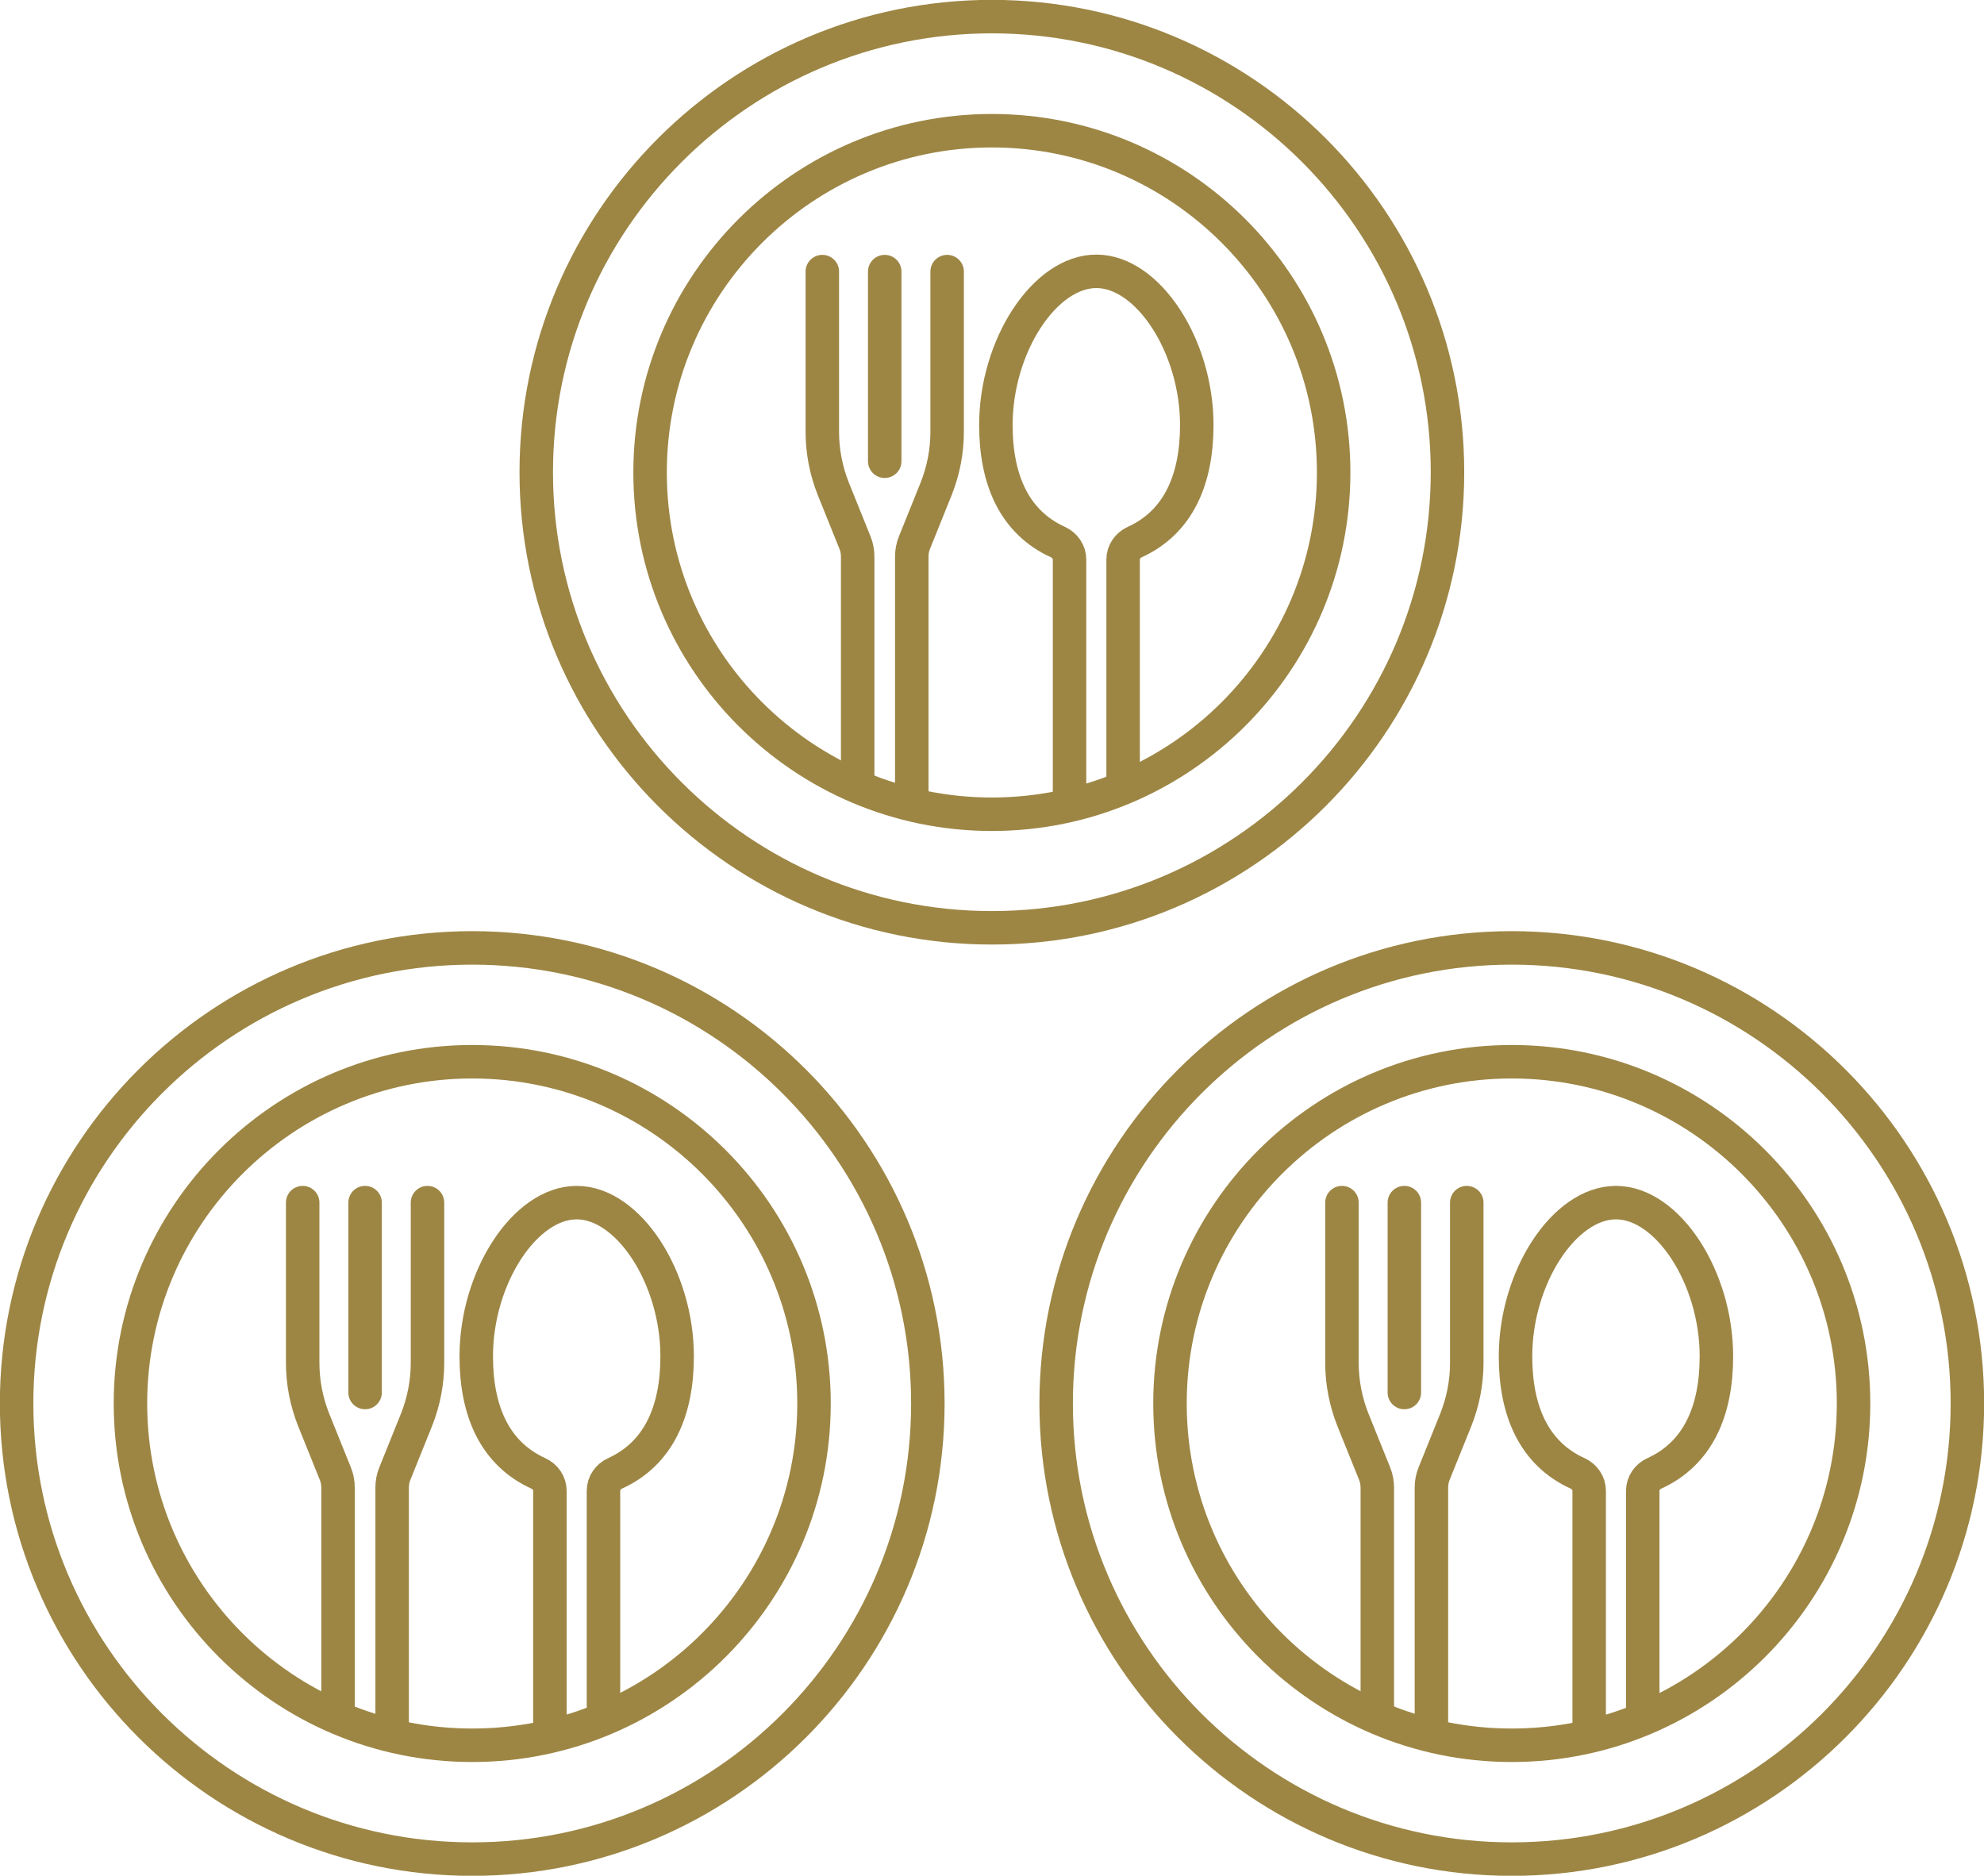
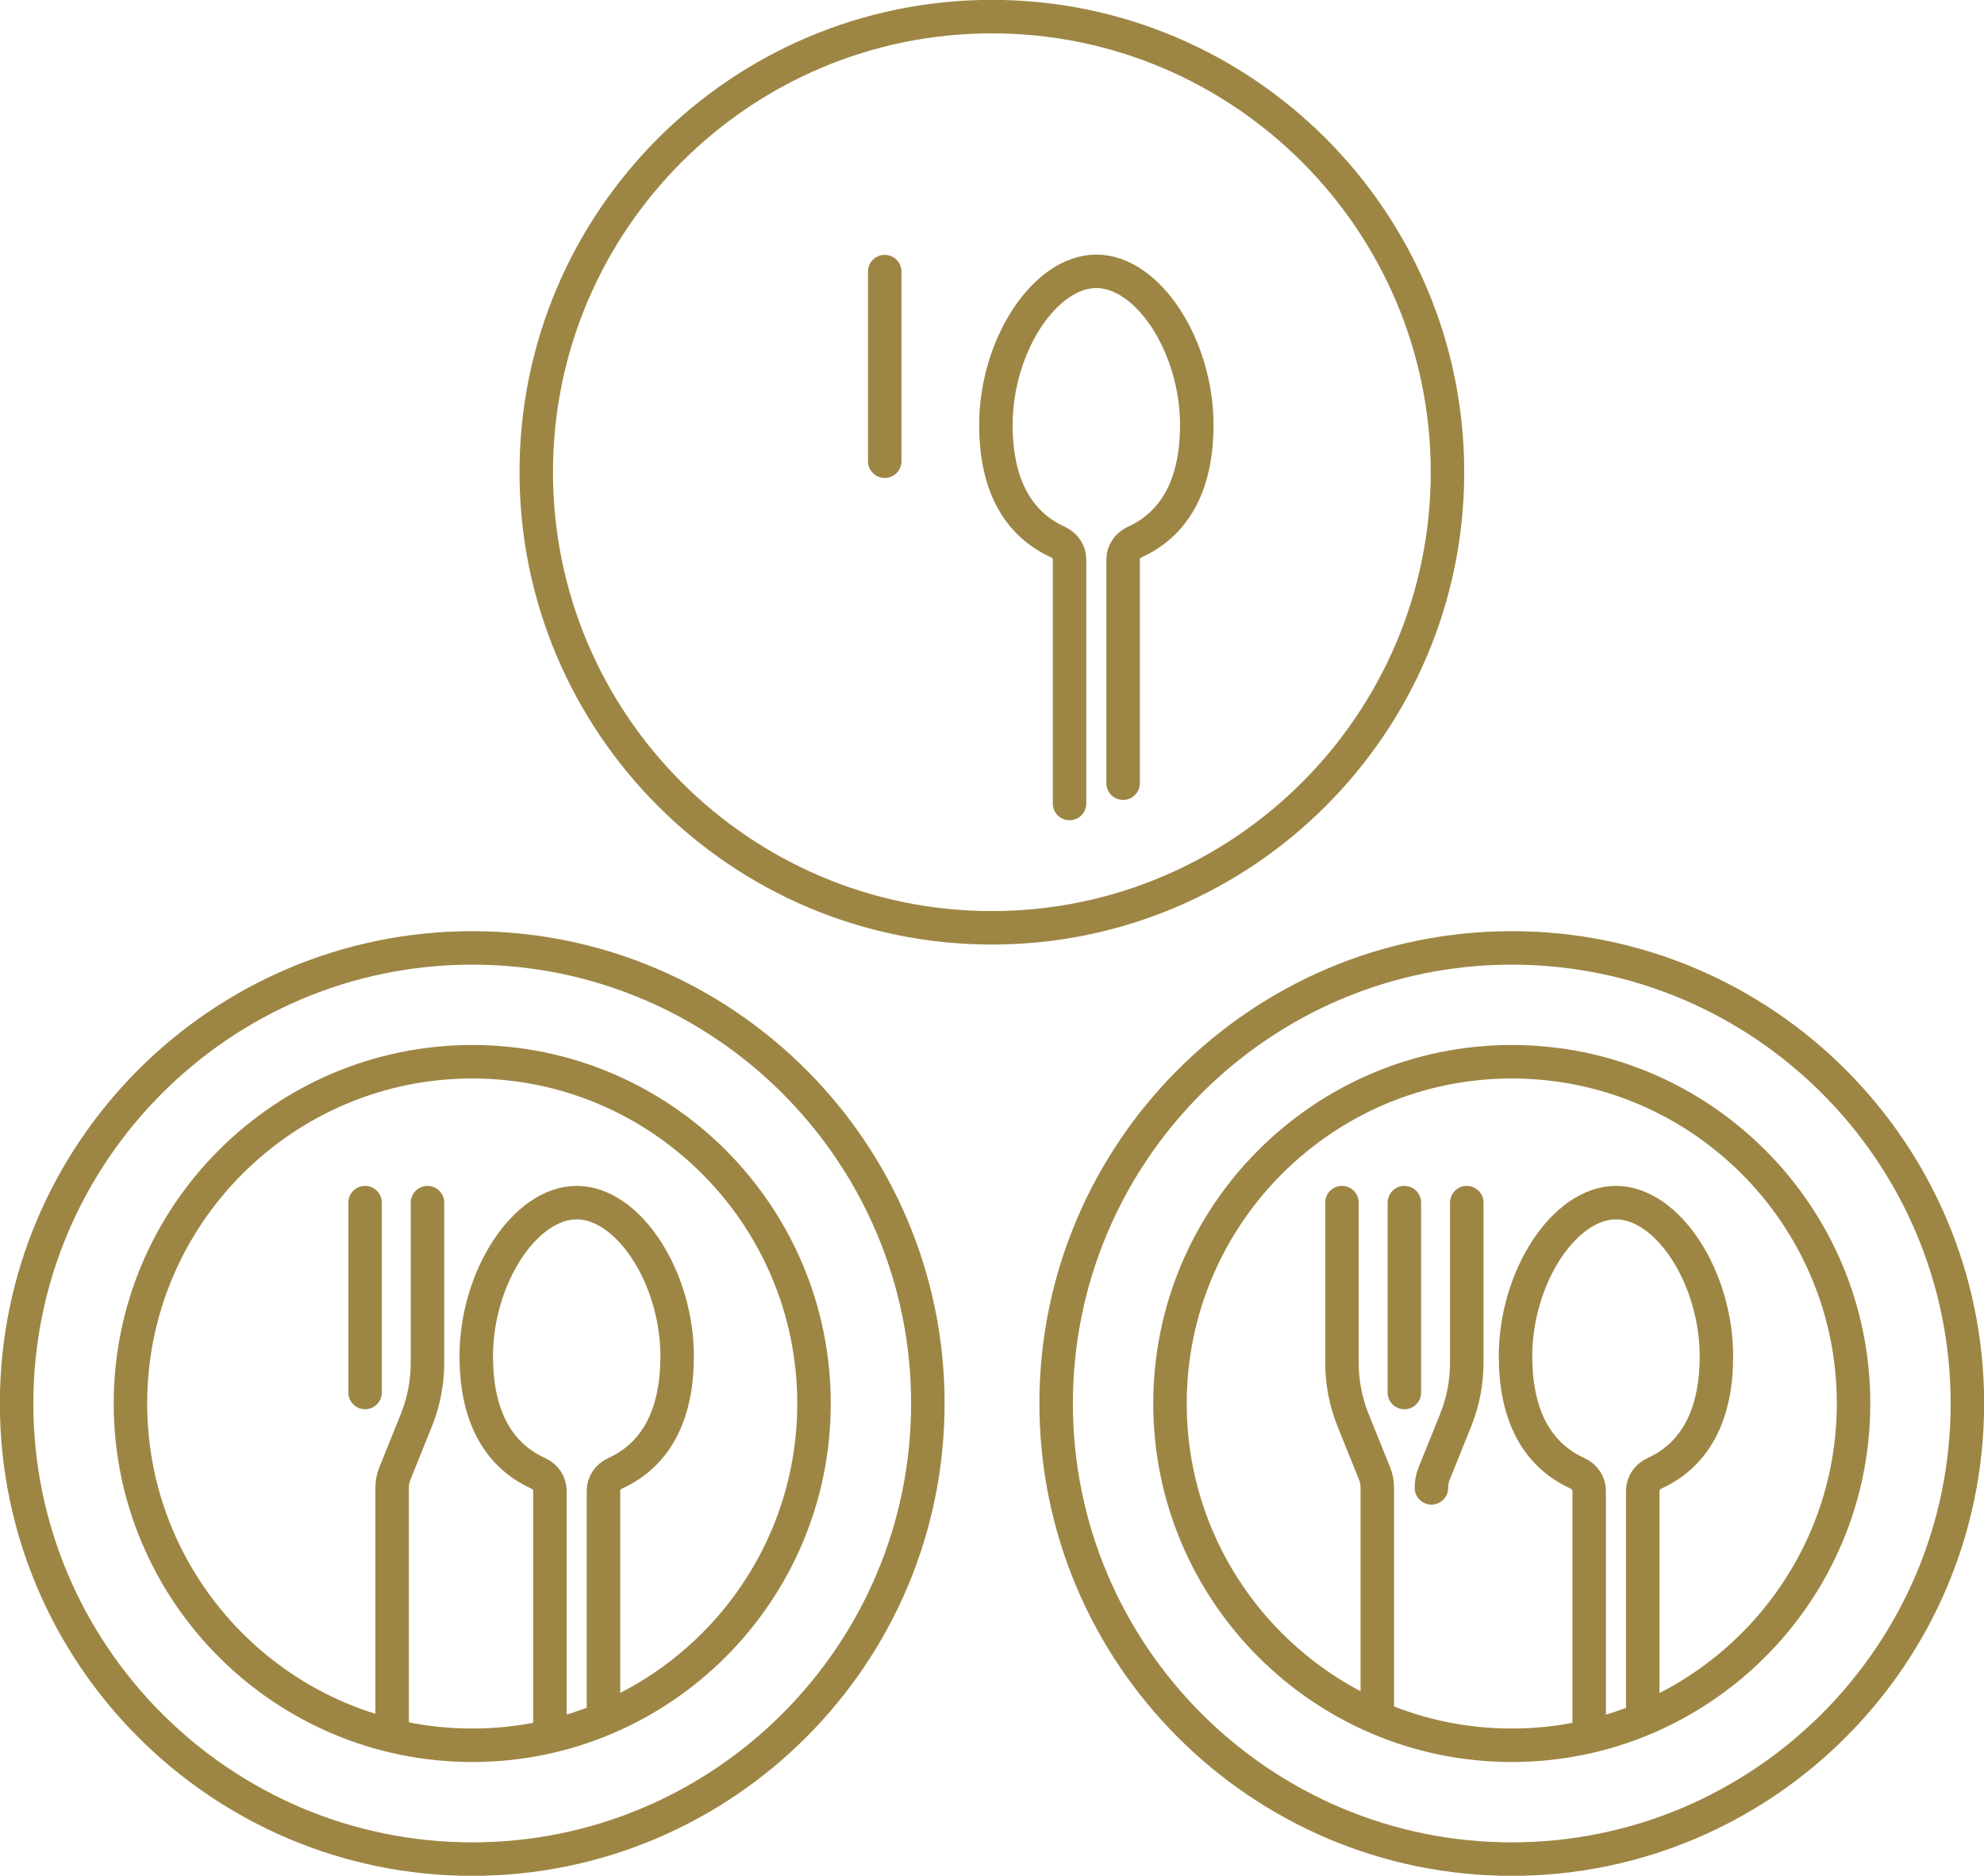
<svg xmlns="http://www.w3.org/2000/svg" id="_レイヤー_2" data-name="レイヤー 2" viewBox="0 0 74.07 70.03">
  <defs>
    <style>
      .cls-1 {
        fill: none;
        stroke: #9d8644;
        stroke-linecap: round;
        stroke-linejoin: round;
        stroke-width: 1.25px;
      }
    </style>
  </defs>
  <g id="_レイヤー_1-2" data-name="レイヤー 1">
    <g>
      <g>
        <g>
          <g>
-             <path class="cls-1" d="M30.7,10.14v5.98c0,.73.14,1.45.41,2.13l.81,2.01c.07.17.1.35.1.53v8.46" />
            <line class="cls-1" x1="33.03" y1="10.14" x2="33.03" y2="17.22" />
-             <path class="cls-1" d="M35.36,10.14v5.98c0,.73-.14,1.45-.41,2.13l-.81,2.01c-.07.17-.1.35-.1.53v9.14" />
          </g>
          <path class="cls-1" d="M39.93,30v-9.11c0-.28-.17-.53-.43-.65-1.63-.74-2.32-2.33-2.32-4.37,0-2.95,1.82-5.74,3.75-5.74s3.75,2.79,3.75,5.74c0,2.04-.69,3.63-2.32,4.37-.26.12-.43.37-.43.65v8.35" />
        </g>
        <path class="cls-1" d="M37.03.62c-9.38,0-17.01,7.63-17.01,17.01s7.63,17.01,17.01,17.01,17.01-7.63,17.01-17.01S46.41.62,37.03.62Z" />
-         <path class="cls-1" d="M37.03,4.88c-7.03,0-12.76,5.72-12.76,12.76s5.72,12.76,12.76,12.76,12.76-5.72,12.76-12.76-5.72-12.76-12.76-12.76Z" />
      </g>
      <g>
        <g>
          <g>
            <path class="cls-1" d="M50.1,44.9v5.98c0,.73.14,1.45.41,2.13l.81,2.01c.07.17.1.35.1.53v8.46" />
            <line class="cls-1" x1="52.43" y1="44.9" x2="52.43" y2="51.99" />
-             <path class="cls-1" d="M54.76,44.9v5.98c0,.73-.14,1.45-.41,2.13l-.81,2.01c-.07.17-.1.35-.1.53v9.14" />
+             <path class="cls-1" d="M54.76,44.9v5.98c0,.73-.14,1.45-.41,2.13l-.81,2.01c-.07.17-.1.35-.1.53" />
          </g>
          <path class="cls-1" d="M59.33,64.77v-9.11c0-.28-.17-.53-.43-.65-1.63-.74-2.32-2.33-2.32-4.37,0-2.95,1.82-5.74,3.75-5.74s3.75,2.79,3.75,5.74c0,2.04-.69,3.63-2.32,4.37-.26.12-.43.37-.43.65v8.35" />
        </g>
        <path class="cls-1" d="M56.44,35.39c-9.38,0-17.01,7.63-17.01,17.01s7.63,17.01,17.01,17.01,17.01-7.63,17.01-17.01-7.63-17.01-17.01-17.01Z" />
        <path class="cls-1" d="M56.44,39.64c-7.03,0-12.76,5.72-12.76,12.76s5.72,12.76,12.76,12.76,12.76-5.72,12.76-12.76-5.72-12.76-12.76-12.76Z" />
      </g>
      <g>
        <g>
          <g>
-             <path class="cls-1" d="M11.3,44.9v5.98c0,.73.14,1.45.41,2.13l.81,2.01c.07.17.1.35.1.53v8.46" />
            <line class="cls-1" x1="13.63" y1="44.9" x2="13.63" y2="51.99" />
            <path class="cls-1" d="M15.96,44.9v5.98c0,.73-.14,1.45-.41,2.13l-.81,2.01c-.07.17-.1.35-.1.53v9.14" />
          </g>
          <path class="cls-1" d="M20.53,64.77v-9.11c0-.28-.17-.53-.43-.65-1.63-.74-2.32-2.33-2.32-4.37,0-2.95,1.82-5.74,3.75-5.74s3.75,2.79,3.75,5.74c0,2.04-.69,3.63-2.32,4.37-.26.12-.43.37-.43.65v8.35" />
        </g>
        <path class="cls-1" d="M17.63,35.39c-9.38,0-17.01,7.63-17.01,17.01s7.63,17.01,17.01,17.01,17.01-7.63,17.01-17.01-7.63-17.01-17.01-17.01Z" />
        <path class="cls-1" d="M17.63,39.64c-7.03,0-12.76,5.72-12.76,12.76s5.72,12.76,12.76,12.76,12.76-5.72,12.76-12.76-5.72-12.76-12.76-12.76Z" />
      </g>
    </g>
  </g>
</svg>